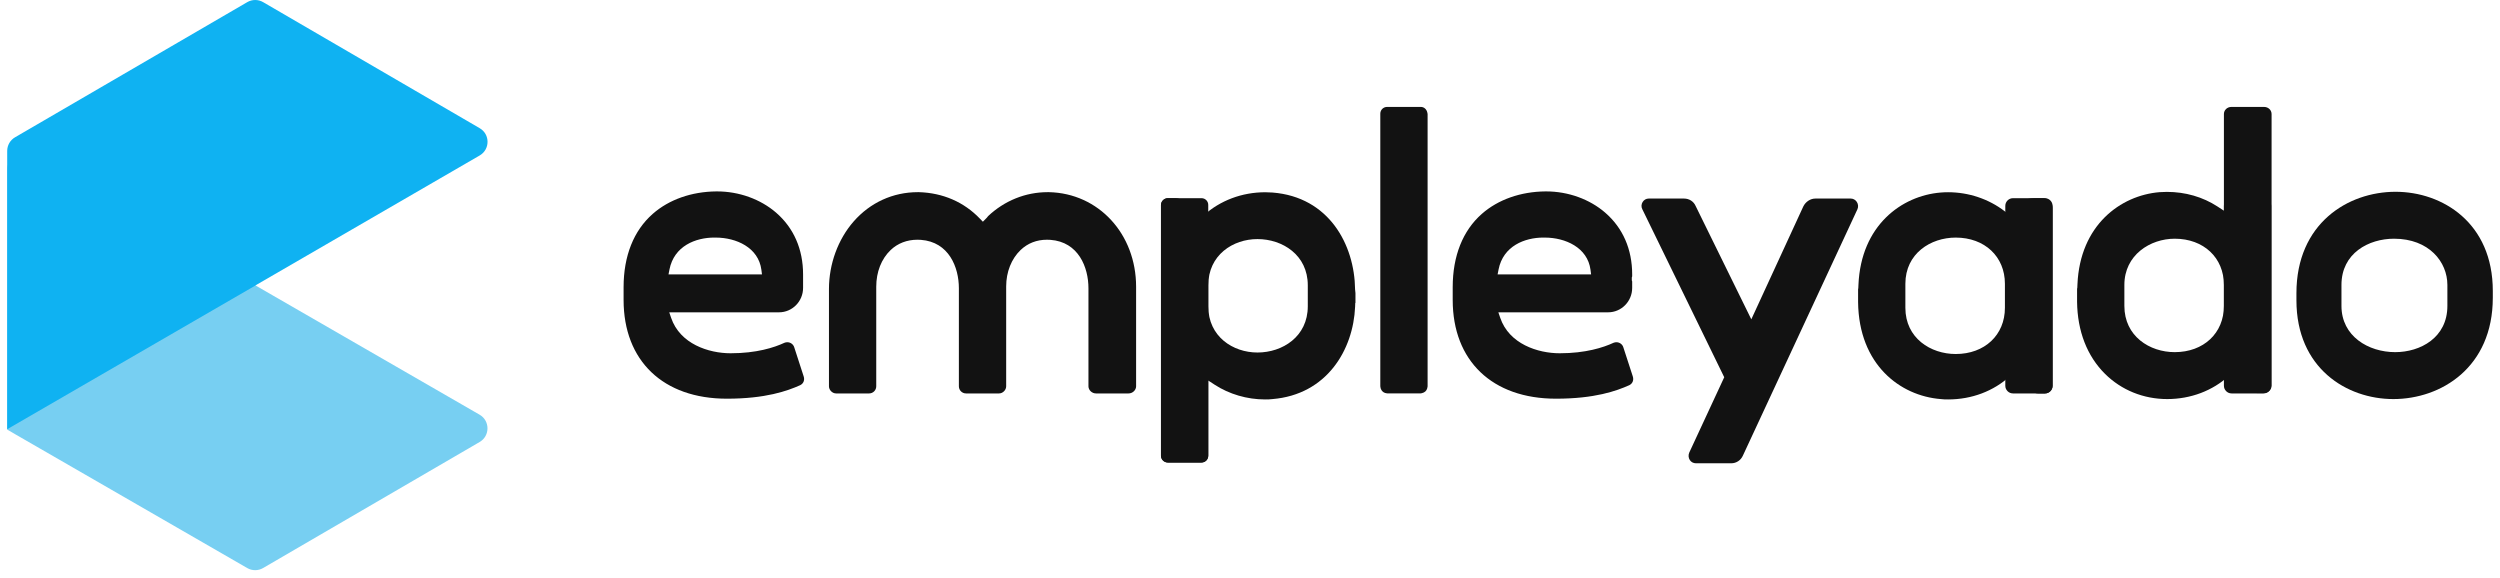
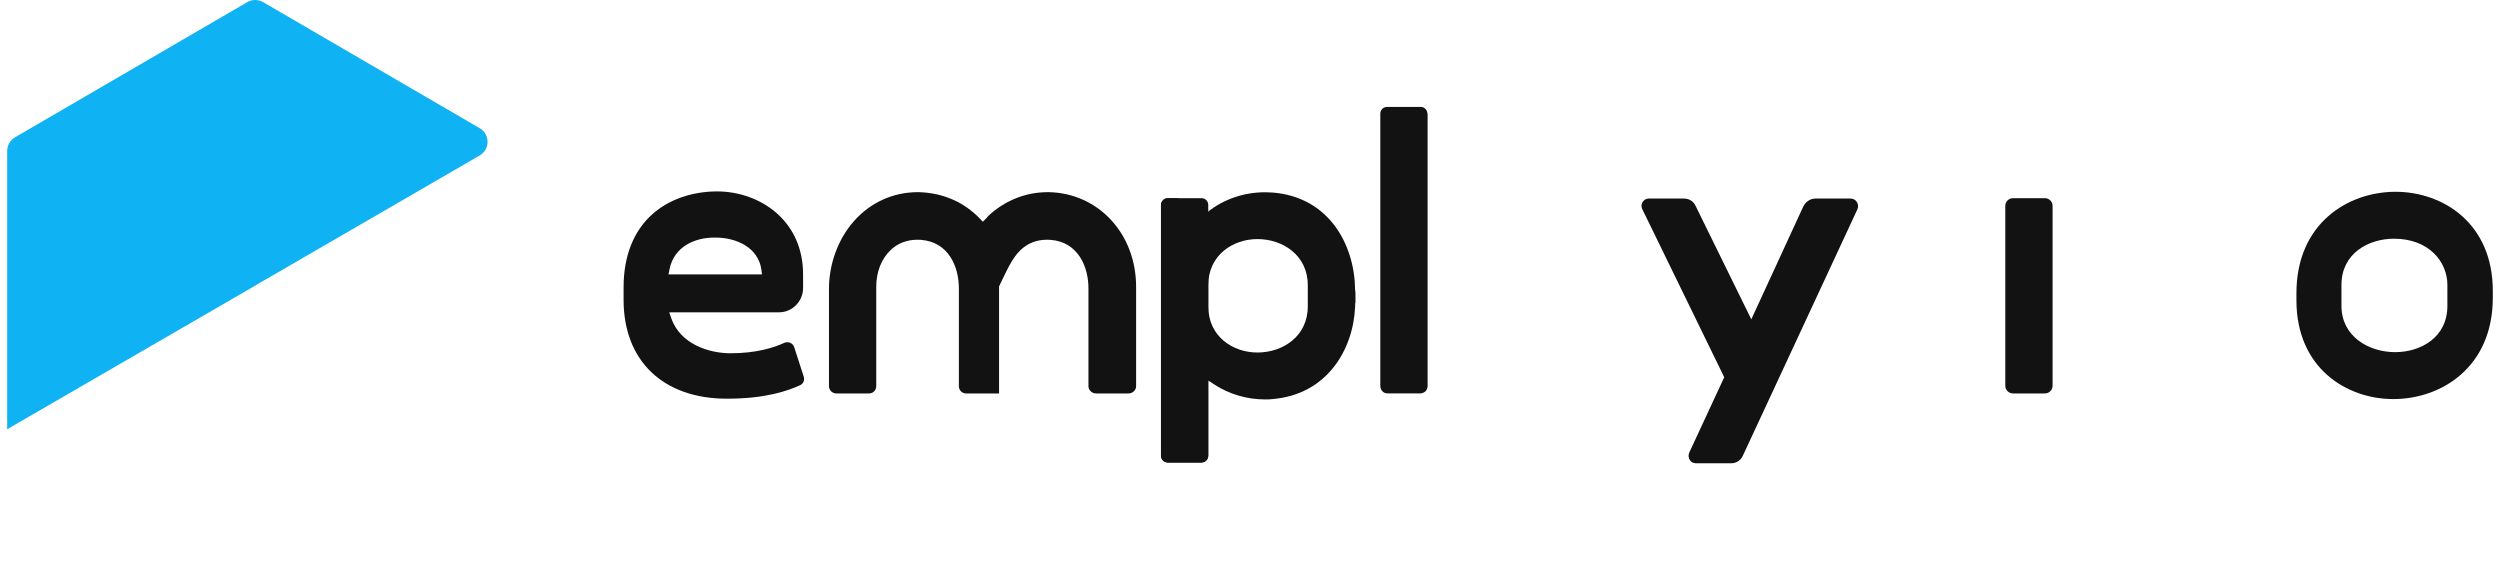
<svg xmlns="http://www.w3.org/2000/svg" width="147" height="34" viewBox="0 0 147 34" fill="none">
-   <path fill-rule="evenodd" clip-rule="evenodd" d="M28.203 25.989L15.469 33.401C15.182 33.568 14.827 33.569 14.539 33.402L0.887 25.529C0.874 25.521 0.86 25.513 0.848 25.505L0.423 25.26V17.699L0.423 17.699V9.97C0.423 9.256 1.195 8.81 1.814 9.166L28.2 24.384C28.818 24.74 28.819 25.631 28.203 25.989Z" fill="#77CFF2" />
  <path fill-rule="evenodd" clip-rule="evenodd" d="M0.884 8.073L14.539 0.126C14.827 -0.042 15.183 -0.042 15.472 0.126L28.207 7.538C28.822 7.896 28.821 8.785 28.205 9.142L15.076 16.749L15.082 16.751L0.423 25.238V23.629V12.507V8.875C0.423 8.545 0.598 8.239 0.884 8.073Z" fill="#0FB2F2" />
  <path d="M39.365 15.845C39.636 14.462 40.905 13.969 42.002 13.969L42.082 13.97C43.292 13.97 44.596 14.554 44.769 15.86L44.805 16.135H39.308L39.365 15.845ZM47.221 16.25V16.134C47.221 14.658 46.673 13.404 45.637 12.506C44.719 11.711 43.455 11.255 42.169 11.255L42.123 11.255C40.665 11.267 39.336 11.735 38.382 12.575C37.26 13.56 36.667 15.051 36.667 16.885V17.636C36.667 21.218 38.994 23.443 42.739 23.443C45.023 23.443 46.296 22.988 47.055 22.647C47.246 22.552 47.328 22.346 47.255 22.129L46.703 20.427C46.649 20.245 46.482 20.123 46.293 20.123C46.235 20.123 46.177 20.135 46.122 20.157C45.524 20.436 44.48 20.772 42.96 20.772C41.672 20.772 39.983 20.226 39.461 18.686L39.352 18.364H45.808C46.587 18.364 47.221 17.72 47.221 16.929V16.549" fill="#121212" />
-   <path d="M61.676 11.299L61.599 11.299C60.304 11.299 59.062 11.8 58.098 12.71C58.06 12.769 58.013 12.817 57.969 12.86L57.793 13.037L57.619 12.858C56.684 11.88 55.444 11.341 54.034 11.299L53.966 11.299C52.508 11.299 51.17 11.91 50.197 13.019C49.273 14.074 48.743 15.523 48.743 16.995V22.715C48.743 22.934 48.942 23.134 49.161 23.134H51.105C51.336 23.134 51.523 22.946 51.523 22.715V16.863C51.523 15.99 51.825 15.222 52.372 14.7C52.789 14.304 53.333 14.096 53.946 14.096C54.012 14.096 54.079 14.098 54.147 14.103C55.797 14.226 56.382 15.714 56.382 16.951V22.715C56.382 22.946 56.57 23.134 56.801 23.134H58.745C58.964 23.134 59.163 22.934 59.163 22.715V16.841C59.163 15.995 59.472 15.214 60.012 14.7C60.435 14.299 60.957 14.096 61.565 14.096C61.63 14.096 61.697 14.098 61.765 14.103C63.415 14.226 64.001 15.714 64.001 16.951V22.715C64.001 22.938 64.207 23.134 64.441 23.134H66.362C66.597 23.134 66.803 22.938 66.803 22.715V16.863C66.803 13.755 64.599 11.363 61.676 11.299Z" fill="#121212" />
+   <path d="M61.676 11.299L61.599 11.299C60.304 11.299 59.062 11.8 58.098 12.71C58.06 12.769 58.013 12.817 57.969 12.86L57.793 13.037L57.619 12.858C56.684 11.88 55.444 11.341 54.034 11.299L53.966 11.299C52.508 11.299 51.17 11.91 50.197 13.019C49.273 14.074 48.743 15.523 48.743 16.995V22.715C48.743 22.934 48.942 23.134 49.161 23.134H51.105C51.336 23.134 51.523 22.946 51.523 22.715V16.863C51.523 15.99 51.825 15.222 52.372 14.7C52.789 14.304 53.333 14.096 53.946 14.096C54.012 14.096 54.079 14.098 54.147 14.103C55.797 14.226 56.382 15.714 56.382 16.951V22.715C56.382 22.946 56.57 23.134 56.801 23.134H58.745V16.841C59.163 15.995 59.472 15.214 60.012 14.7C60.435 14.299 60.957 14.096 61.565 14.096C61.63 14.096 61.697 14.098 61.765 14.103C63.415 14.226 64.001 15.714 64.001 16.951V22.715C64.001 22.938 64.207 23.134 64.441 23.134H66.362C66.597 23.134 66.803 22.938 66.803 22.715V16.863C66.803 13.755 64.599 11.363 61.676 11.299Z" fill="#121212" />
  <path d="M76.898 18.011C76.898 19.795 75.409 20.728 73.939 20.728C72.501 20.728 71.046 19.795 71.046 18.011V16.775C71.046 14.991 72.501 14.058 73.939 14.058C75.409 14.058 76.898 14.991 76.898 16.775V18.011ZM74.825 11.321C74.684 11.31 74.54 11.304 74.398 11.304C73.027 11.304 71.738 11.79 70.769 12.671L70.575 12.847L70.413 12.642C69.896 11.986 69.463 11.653 69.125 11.653H68.683C68.464 11.653 68.265 11.852 68.265 12.072V26.777C68.265 27.008 68.453 27.196 68.683 27.196H70.627C70.869 27.196 71.046 27.02 71.046 26.777V22.376L71.422 22.621C72.279 23.179 73.33 23.487 74.38 23.487C74.531 23.487 74.672 23.487 74.81 23.467C78.029 23.206 79.572 20.556 79.68 18.045L79.689 17.812H79.701V17.234L79.679 17.021C79.649 14.372 78.136 11.582 74.825 11.321Z" fill="#121212" />
  <path d="M83.934 6.655C83.934 6.653 83.93 6.636 83.926 6.619C83.883 6.418 83.728 6.287 83.547 6.287H81.558C81.34 6.287 81.162 6.465 81.162 6.683V22.706L81.163 22.708L81.167 22.751C81.169 22.779 81.176 22.814 81.187 22.847C81.197 22.879 81.21 22.905 81.228 22.936L81.243 22.956C81.269 22.994 81.297 23.023 81.332 23.048C81.343 23.057 81.353 23.063 81.362 23.069C81.391 23.086 81.416 23.099 81.441 23.106C81.48 23.12 81.515 23.127 81.552 23.129L81.579 23.131L81.587 23.133H83.522L83.525 23.133L83.575 23.125C83.579 23.124 83.598 23.12 83.617 23.115C83.772 23.08 83.88 22.979 83.918 22.84C83.93 22.801 83.936 22.773 83.939 22.744L83.941 22.718L83.943 22.709V6.708L83.942 6.705L83.934 6.655Z" fill="#121212" />
-   <path d="M88.116 15.845C88.387 14.462 89.656 13.969 90.753 13.969L90.833 13.97C92.044 13.97 93.348 14.554 93.521 15.86L93.557 16.135H88.059L88.116 15.845ZM95.454 20.427C95.401 20.245 95.233 20.123 95.044 20.123C94.986 20.123 94.928 20.135 94.873 20.157C94.275 20.435 93.231 20.772 91.711 20.772C90.424 20.772 88.735 20.226 88.213 18.686L88.103 18.364H94.559C95.338 18.364 95.972 17.72 95.972 16.93V16.55L95.963 16.521L95.95 16.483V16.316L95.963 16.277L95.972 16.249V16.134C95.972 14.658 95.424 13.404 94.388 12.506C93.471 11.711 92.206 11.255 90.92 11.255L90.874 11.255C89.416 11.267 88.088 11.735 87.133 12.575C86.012 13.56 85.419 15.051 85.419 16.885V17.636C85.419 21.218 87.745 23.443 91.49 23.443C93.774 23.443 95.048 22.989 95.807 22.647C95.997 22.552 96.079 22.347 96.007 22.129L95.454 20.427Z" fill="#121212" />
  <path d="M108.821 11.675H106.746C106.455 11.675 106.176 11.856 106.036 12.136L102.977 18.777L99.704 12.113C99.584 11.839 99.323 11.675 99.017 11.675H96.942C96.798 11.675 96.665 11.751 96.586 11.879C96.507 12.008 96.498 12.163 96.564 12.294L101.385 22.182L99.327 26.615C99.266 26.758 99.278 26.924 99.362 27.051C99.441 27.172 99.573 27.241 99.724 27.241H101.8C102.094 27.241 102.362 27.064 102.482 26.79L109.219 12.3C109.279 12.16 109.265 12.001 109.179 11.87C109.097 11.746 108.967 11.675 108.821 11.675Z" fill="#121212" />
-   <path d="M117.889 18.1C117.889 19.699 116.699 20.816 114.996 20.816C113.525 20.816 112.036 19.883 112.036 18.1V16.686C112.036 14.903 113.525 13.97 114.996 13.97C116.699 13.97 117.889 15.087 117.889 16.686V18.1ZM120.141 11.653H119.633C119.086 11.653 118.568 11.916 118.214 12.375L118.065 12.567L117.873 12.419C116.937 11.699 115.755 11.303 114.545 11.303C114.4 11.303 114.254 11.309 114.111 11.321C111.812 11.509 109.426 13.258 109.277 16.741L109.267 16.974H109.256V17.768C109.298 21.439 111.724 23.275 114.11 23.465C114.263 23.487 114.404 23.487 114.554 23.487C115.935 23.487 117.225 23 118.187 22.116L118.381 21.937L118.544 22.145C119.216 23.005 119.639 23.134 119.831 23.134H120.251C120.49 23.134 120.692 22.932 120.692 22.692V12.226C120.692 11.926 120.429 11.653 120.141 11.653Z" fill="#121212" />
-   <path d="M130.766 17.989C130.766 19.589 129.576 20.706 127.872 20.706C126.402 20.706 124.913 19.773 124.913 17.989V16.753C124.913 14.988 126.438 14.036 127.872 14.036C129.576 14.036 130.766 15.153 130.766 16.753V17.989ZM133.127 6.287H131.207C130.959 6.287 130.766 6.471 130.766 6.706V12.389L130.389 12.143C129.527 11.581 128.497 11.283 127.411 11.283C127.269 11.283 127.126 11.288 126.985 11.299C124.688 11.487 122.302 13.236 122.154 16.719L122.144 16.952H122.132V17.746C122.152 19.473 122.722 20.941 123.779 21.987C124.743 22.94 126.04 23.465 127.431 23.465C128.811 23.465 130.101 22.978 131.064 22.094L131.258 21.915L131.421 22.123C132.093 22.983 132.516 23.111 132.708 23.111H133.127C133.367 23.111 133.569 22.909 133.569 22.671V6.706C133.569 6.471 133.375 6.287 133.127 6.287Z" fill="#121212" />
  <path d="M143.906 17.989C143.906 19.856 142.315 20.706 140.836 20.706C139.267 20.706 137.678 19.773 137.678 17.989V16.753C137.678 14.886 139.281 14.036 140.77 14.036C142.829 14.036 143.906 15.403 143.906 16.753V17.989ZM140.859 11.277C138.051 11.277 135.03 13.143 135.03 17.238V17.658C135.03 21.648 137.983 23.465 140.726 23.465C143.544 23.465 146.577 21.599 146.577 17.504V17.106C146.577 13.101 143.613 11.277 140.859 11.277Z" fill="#121212" />
  <path d="M70.651 27.196H68.659C68.442 27.196 68.265 27.019 68.265 26.802V12.047C68.265 11.83 68.442 11.653 68.659 11.653H70.651C70.868 11.653 71.045 11.83 71.045 12.047V26.802C71.045 27.019 70.868 27.196 70.651 27.196Z" fill="#121212" />
  <path d="M120.241 23.134H118.363C118.115 23.134 117.912 22.93 117.912 22.683V12.104C117.912 11.856 118.115 11.653 118.363 11.653H120.241C120.489 11.653 120.692 11.856 120.692 12.104V22.683C120.692 22.93 120.489 23.134 120.241 23.134Z" fill="#121212" />
-   <path d="M133.095 23.134H131.217C130.969 23.134 130.766 22.93 130.766 22.683V12.104C130.766 11.856 130.969 11.653 131.217 11.653H133.095C133.343 11.653 133.546 11.856 133.546 12.104V22.683C133.546 22.93 133.343 23.134 133.095 23.134Z" fill="#121212" />
</svg>